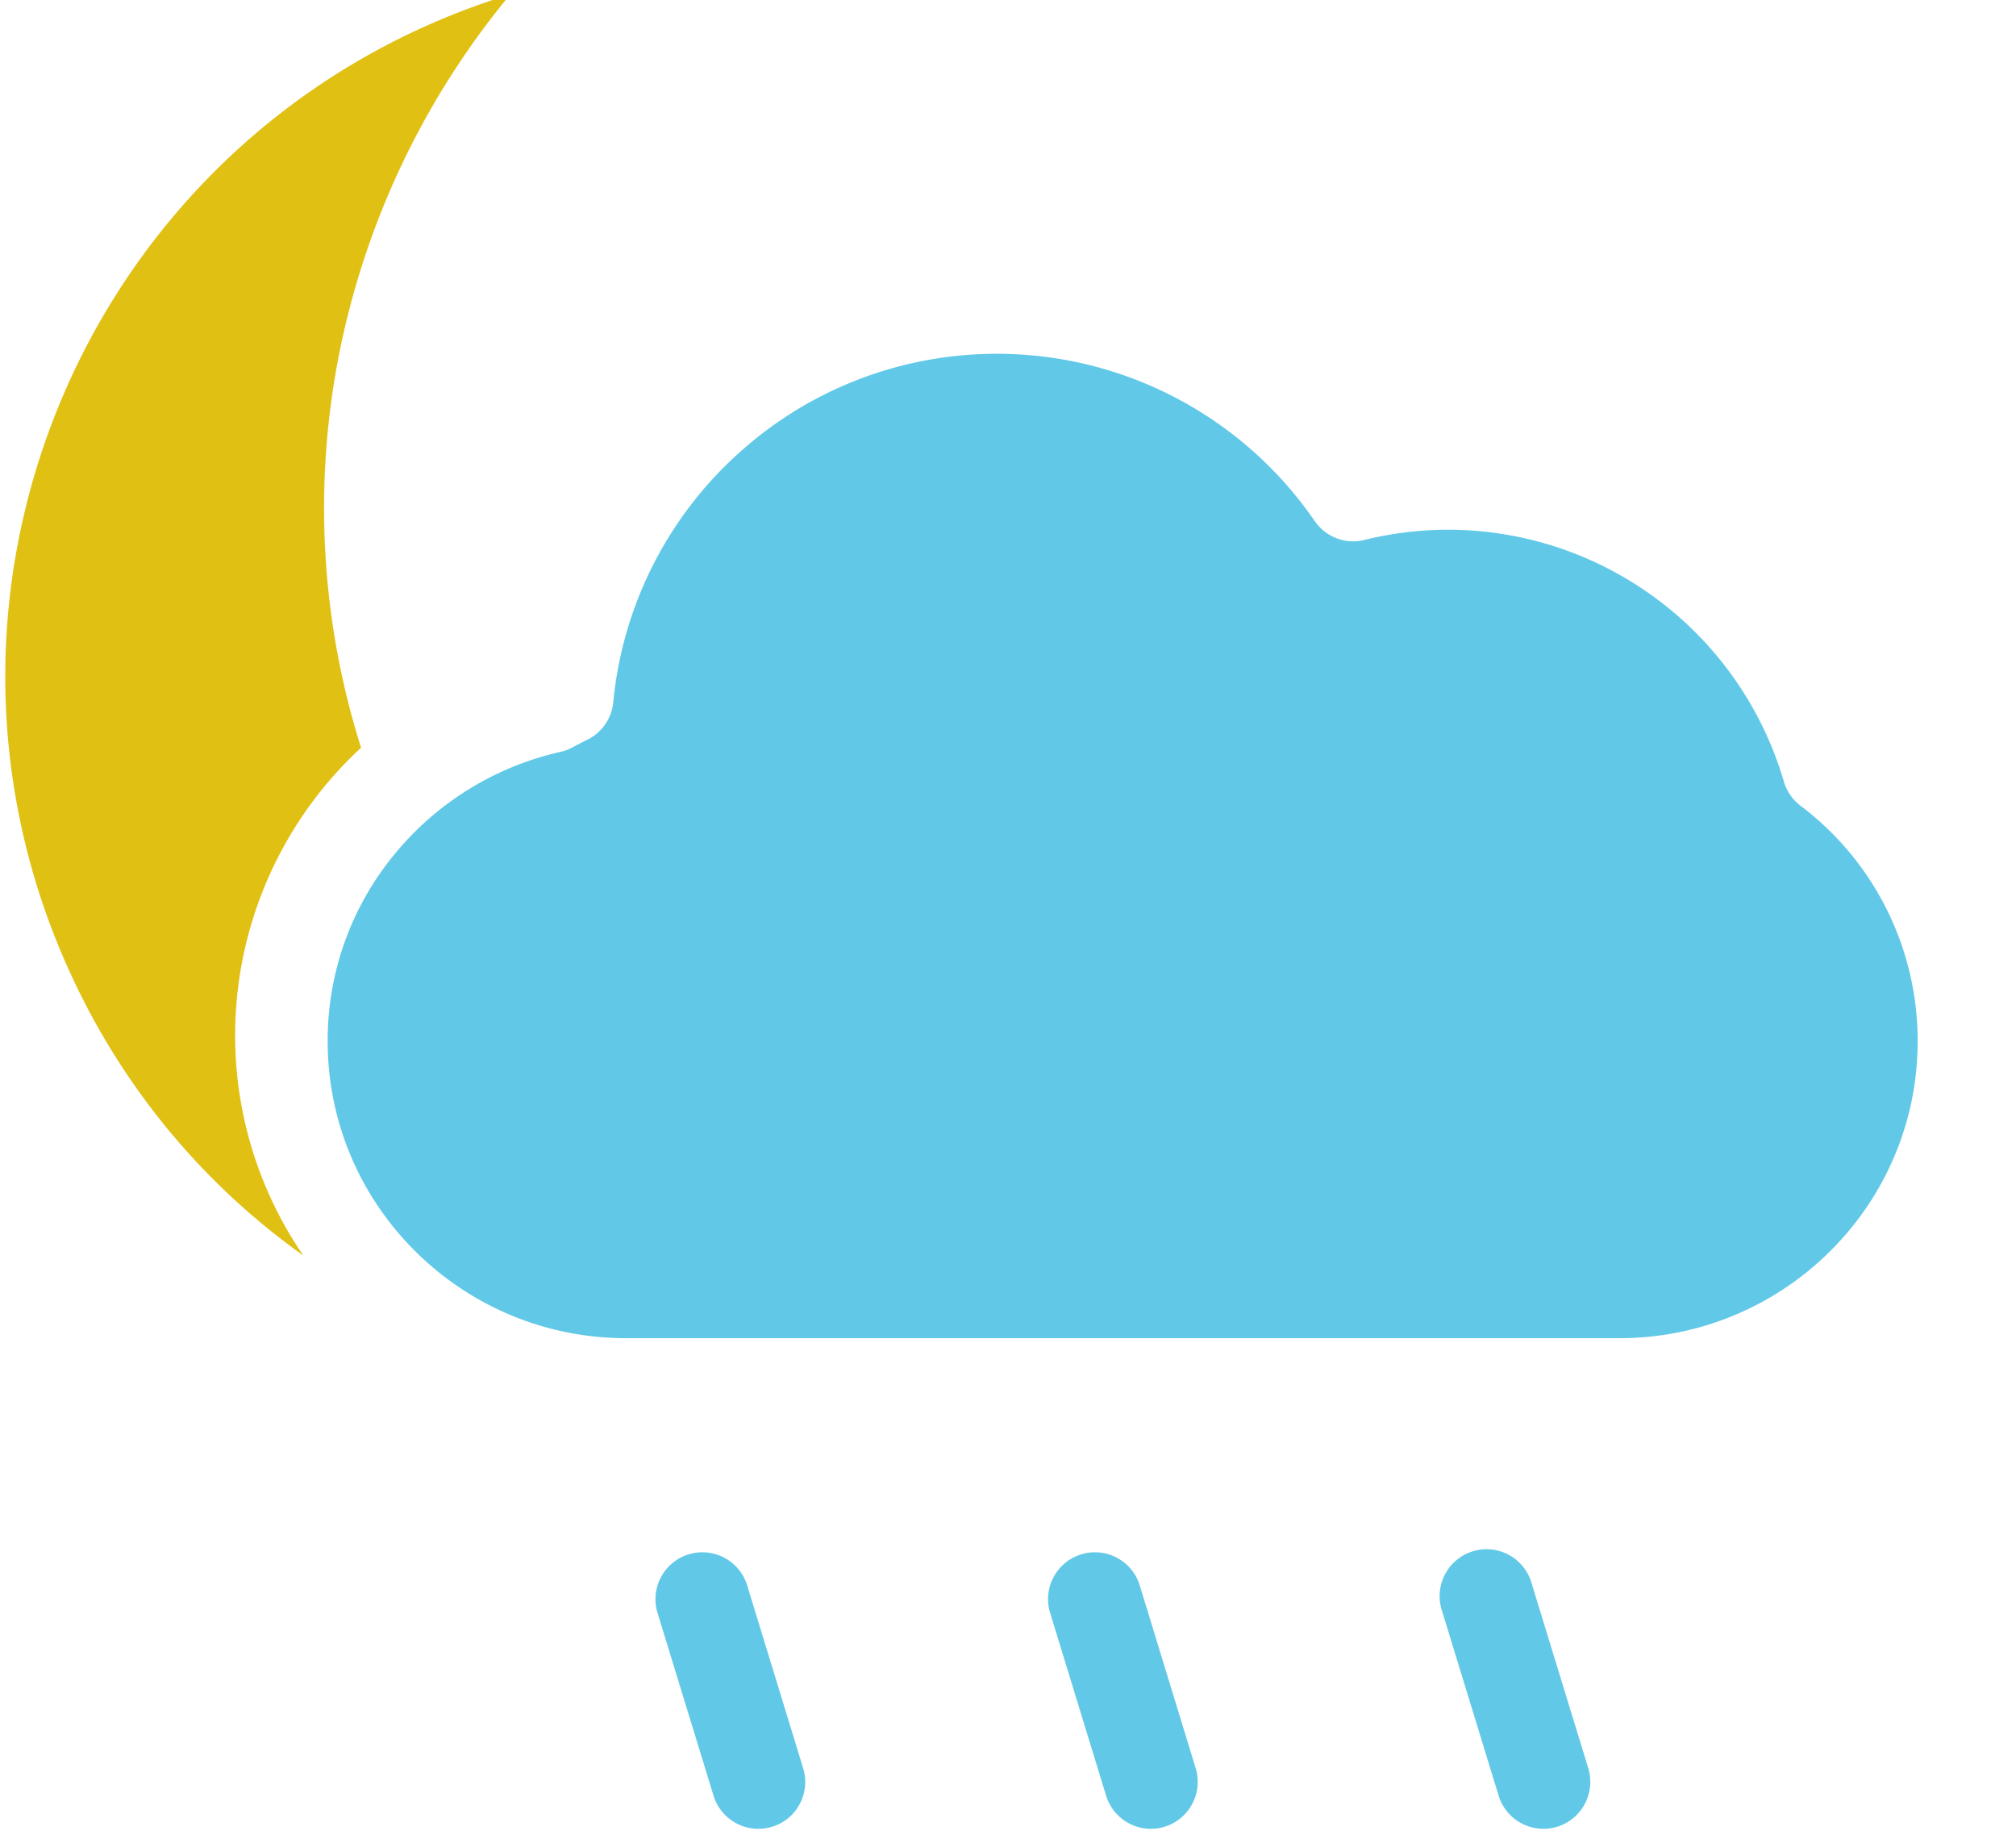
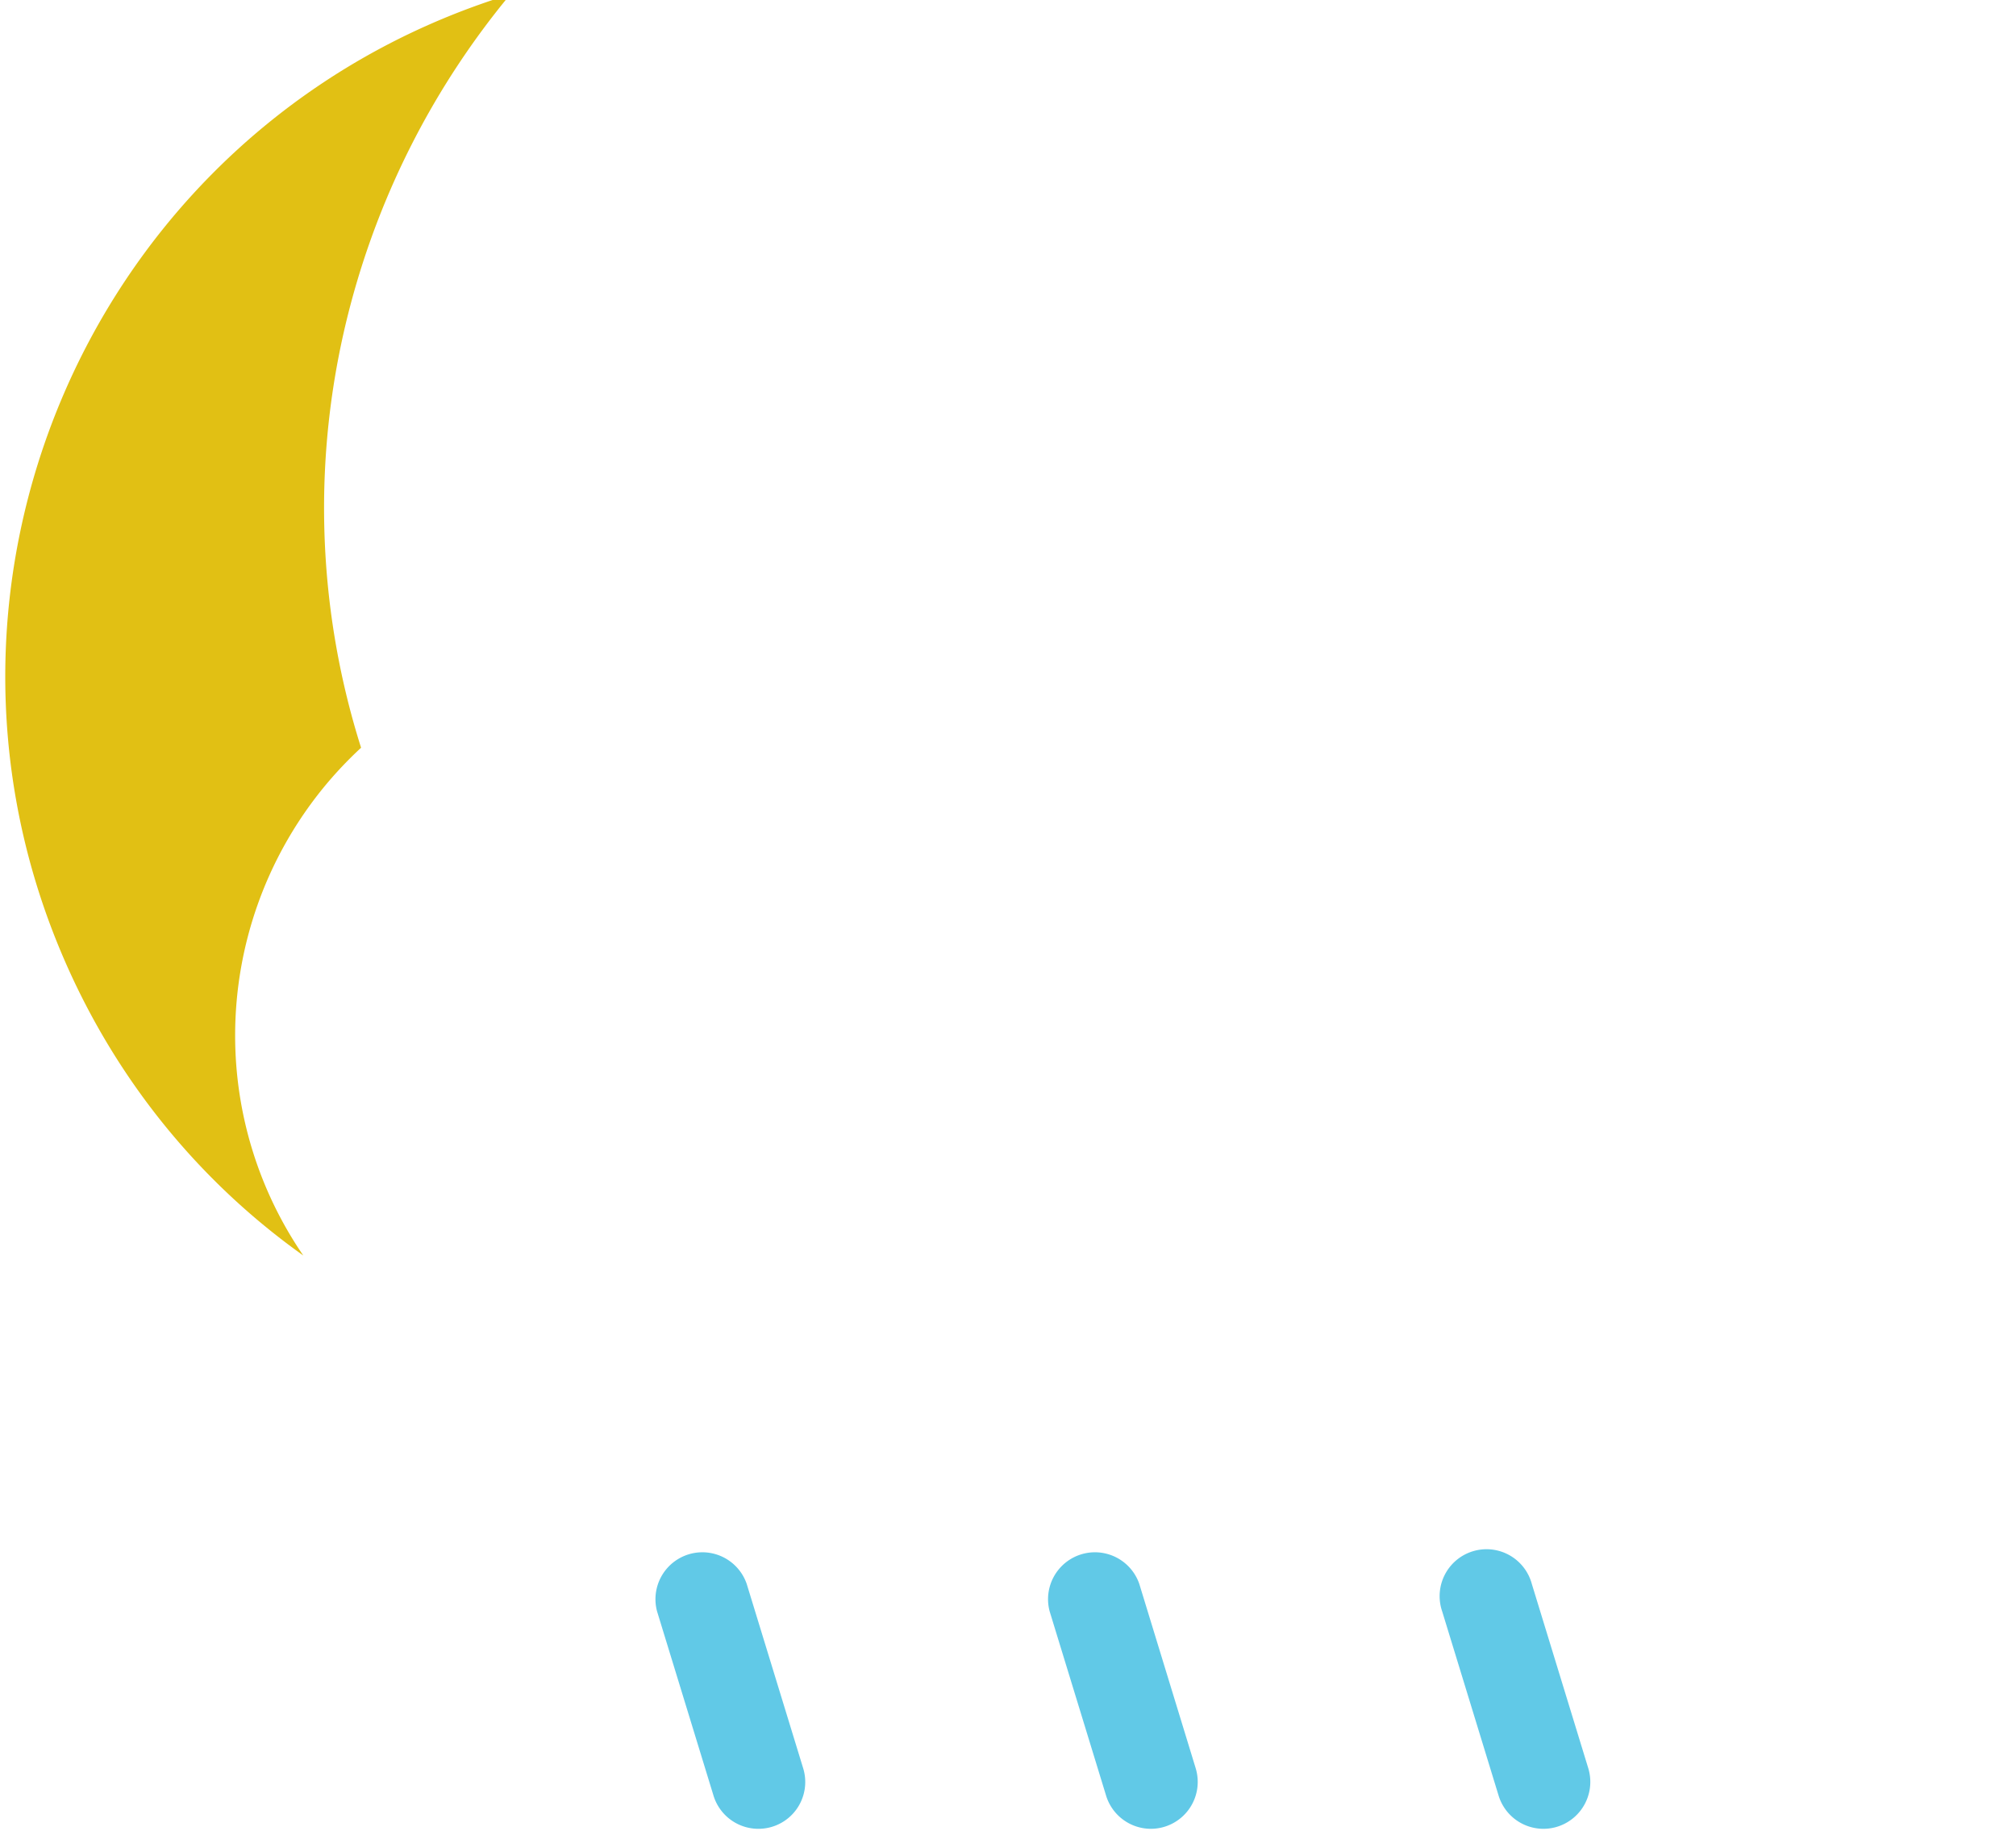
<svg xmlns="http://www.w3.org/2000/svg" width="318.94" height="289.62" viewBox="0 0 319 290">
  <g fill="#61c9e7">
-     <path d="M285.04 127.6a7.42 7.42 0 01-2.64-3.85 55.5 55.5 0 00-53.08-39.86c-4.5 0-9 .54-13.34 1.62-3 .75-6.15-.45-7.9-3a61.1 61.1 0 00-50.33-26.48 60.89 60.89 0 00-41.18 15.98 60.88 60.88 0 00-19.6 39.19 7.42 7.42 0 01-4.2 6c-.73.35-1.47.73-2.2 1.13-.62.34-1.29.6-1.98.75a47.48 47.48 0 00-26.35 16.3 46.29 46.29 0 00-10.51 29.55c0 25.92 21.2 47 47.27 47h157.34c26.06 0 47.26-21.08 47.26-47a46.6 46.6 0 00-18.56-37.33" paint-order="stroke fill markers" />
    <path d="M119.95 289.63a7.41 7.41 0 007.1-9.6l-8.94-29.18a7.43 7.43 0 00-14.2 4.35l8.94 29.18a7.43 7.43 0 007.1 5.25M182.13 289.63a7.43 7.43 0 007.1-9.6l-8.93-29.18a7.43 7.43 0 00-14.2 4.35l8.94 29.18a7.43 7.43 0 007.1 5.25M244.32 289.63a7.43 7.43 0 007.1-9.6l-8.94-29.18a7.43 7.43 0 10-14.2 4.35l8.94 29.18a7.43 7.43 0 007.1 5.25" />
  </g>
  <path d="M80.66-.9C77.29.14 73.97 1.32 70.7 2.66 13.15 26.22-14.5 92.21 9.07 149.77c8.19 20 21.61 36.84 38.8 49.07A61.6 61.6 0 0137.07 164c0-14.3 4.93-28.13 13.96-39.22a62.66 62.66 0 015.99-6.36 125.82 125.82 0 01-1.69-70.09A128.43 128.43 0 0180.66-.89z" fill="#e1c014" />
</svg>